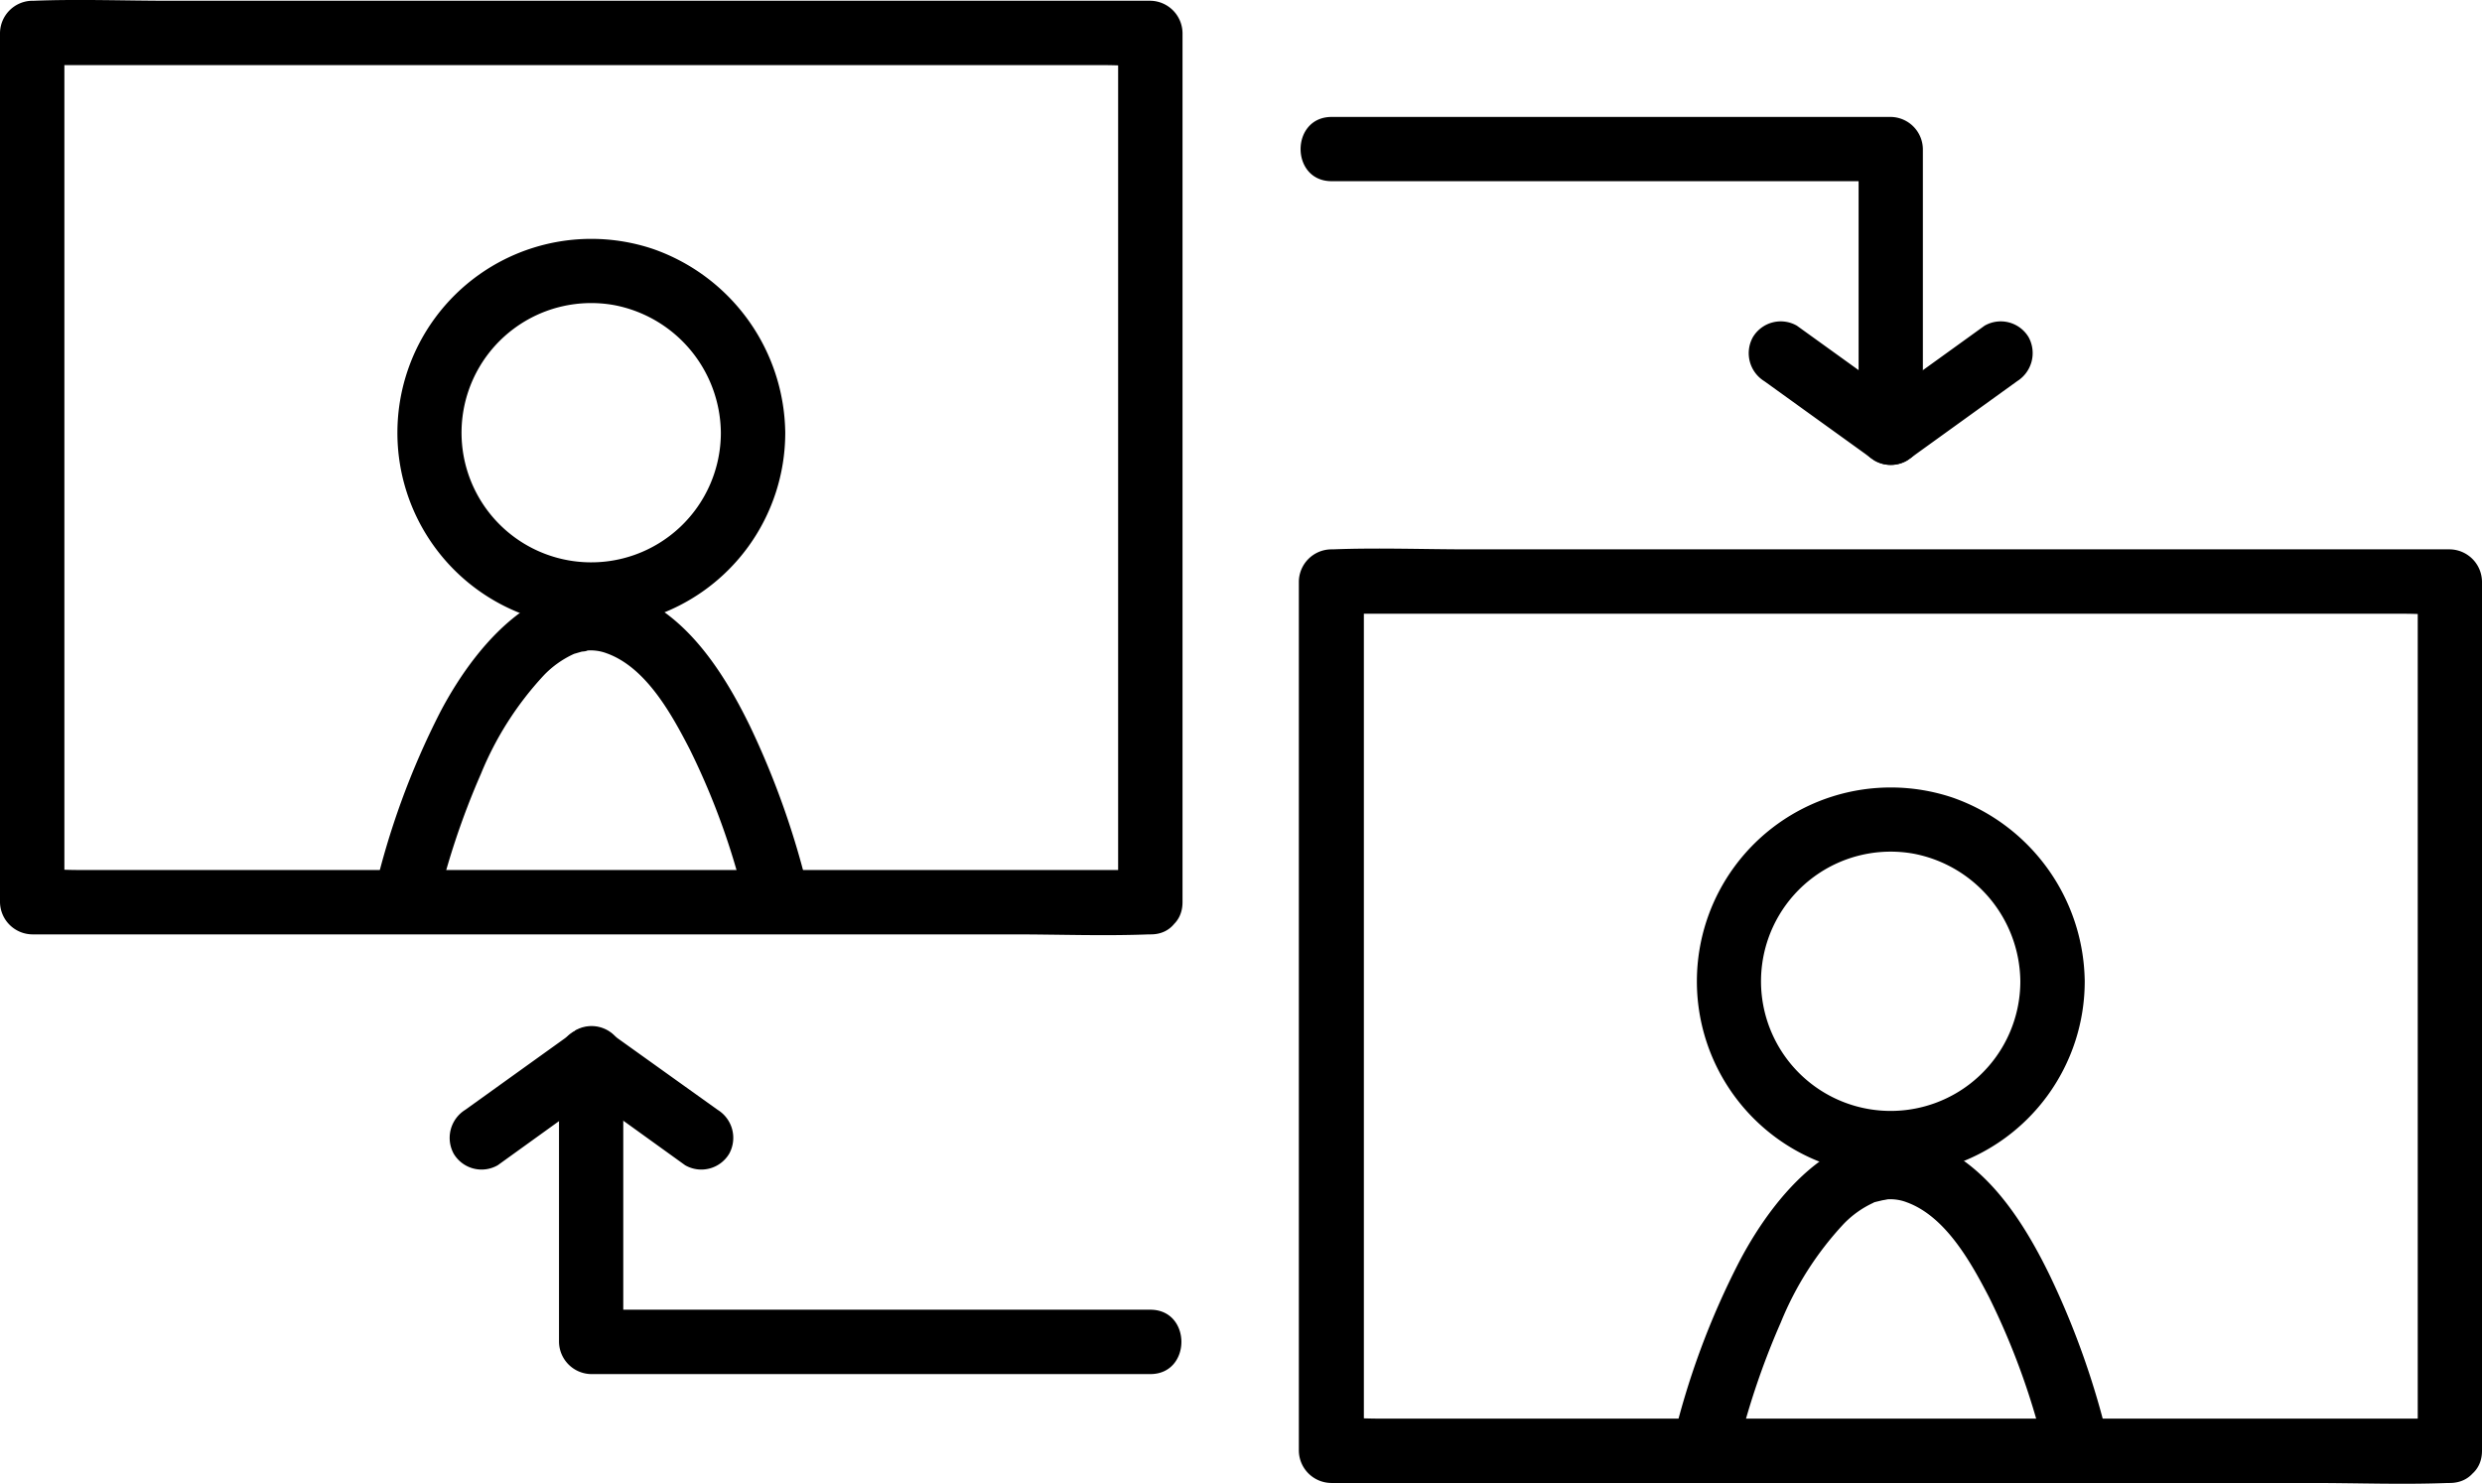
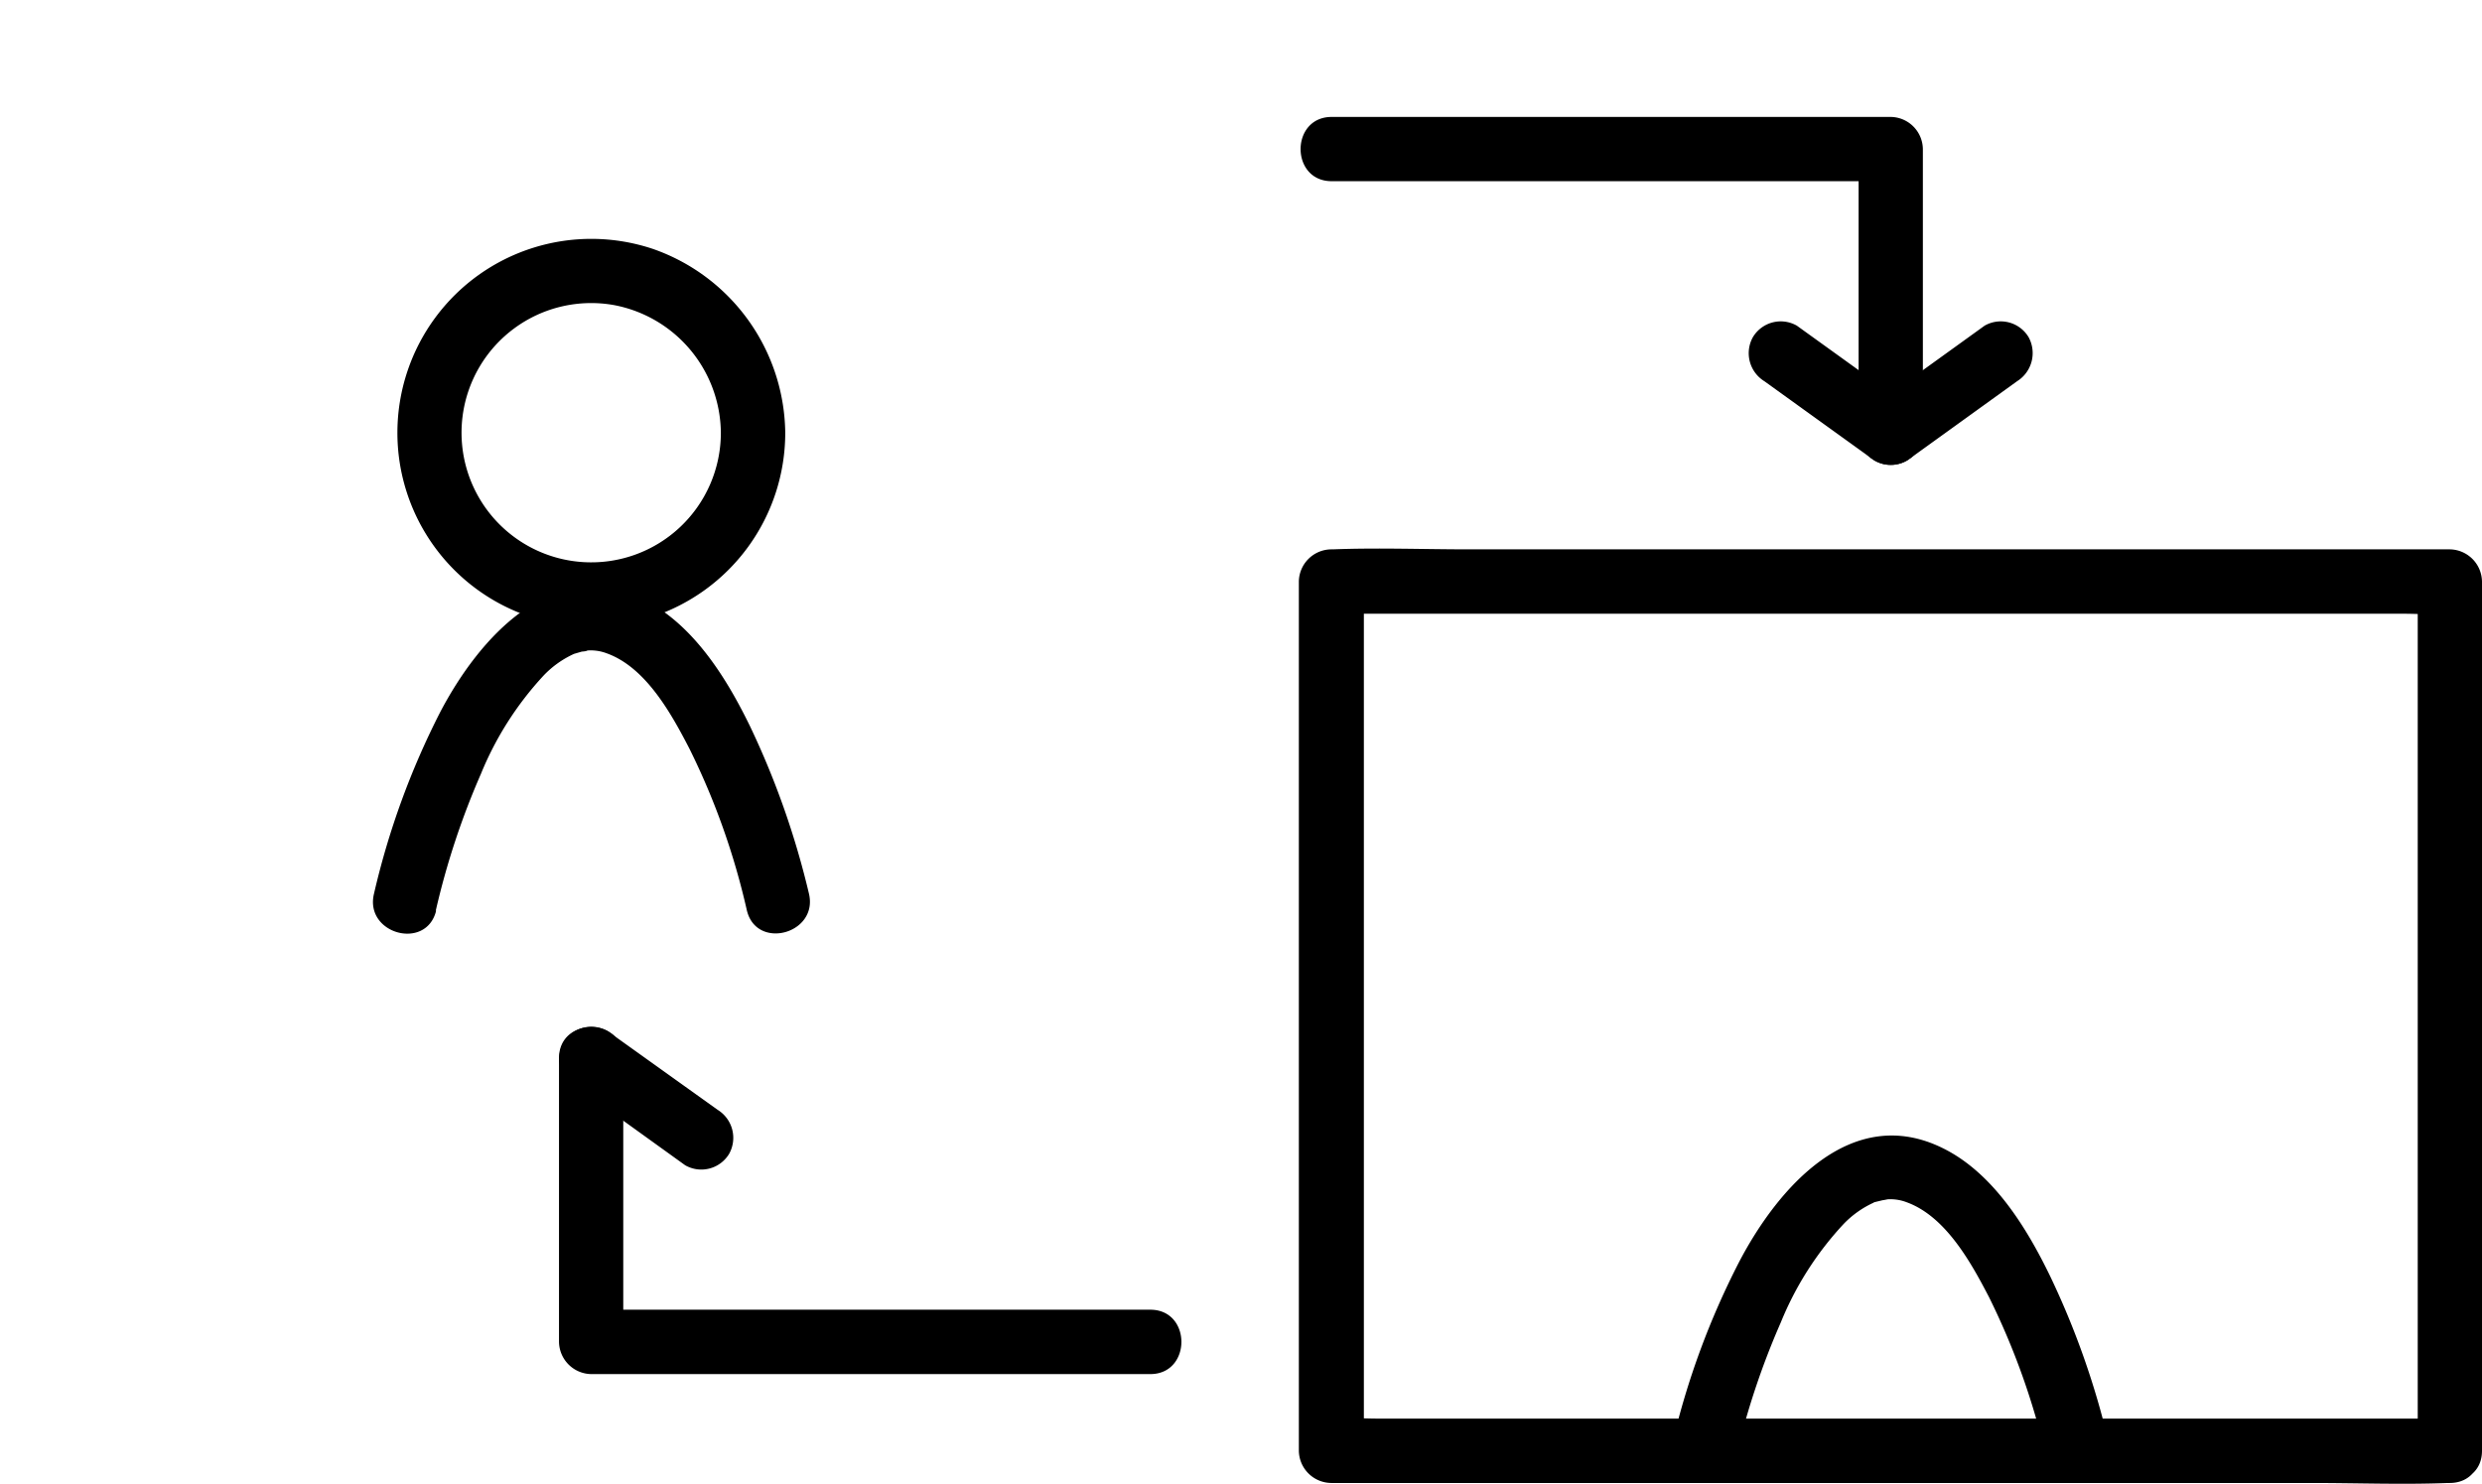
<svg xmlns="http://www.w3.org/2000/svg" viewBox="0 0 197.36 118">
  <g id="レイヤー_2" data-name="レイヤー 2">
    <g id="レイヤー_1-2" data-name="レイヤー 1">
-       <path d="M91.47,69.19H6.19c-1.15,0-2.34-.1-3.48,0a.75.75,0,0,1-.15,0l2.56,2.56V2.62L2.56,5.18H87.85c1.14,0,2.33.1,3.47,0h.15L88.91,2.62V71.75c0,3.29,5.12,3.3,5.12,0V2.62A2.6,2.6,0,0,0,91.47.06H13.52C9.92.06,6.3-.08,2.71.06a.75.75,0,0,1-.15,0A2.6,2.6,0,0,0,0,2.62V71.75a2.6,2.6,0,0,0,2.56,2.56h78c3.59,0,7.21.14,10.8,0h.15C94.76,74.31,94.77,69.19,91.47,69.19Z" />
      <path d="M57.32,34.42a10.31,10.31,0,1,1-8.46-10.15,10.43,10.43,0,0,1,8.46,10.15c.06,3.29,5.18,3.3,5.12,0A15.68,15.68,0,0,0,51.93,19.8,15.42,15.42,0,1,0,62.44,34.42C62.49,31.13,57.37,31.13,57.32,34.42Z" />
      <path d="M34.65,72.43a61.09,61.09,0,0,1,3.59-10.88,25.84,25.84,0,0,1,5-7.84A7.77,7.77,0,0,1,45.65,52l.62-.18c.17,0,.7-.1.27-.07a3.6,3.6,0,0,1,1.71.21c3.11,1.12,5.13,4.8,6.56,7.56a57.52,57.52,0,0,1,4.58,12.89c.78,3.2,5.71,1.84,4.93-1.36a66.19,66.19,0,0,0-4.66-13.25c-1.87-3.85-4.53-8.16-8.51-10.13C43.9,44.1,38.06,50.8,35,56.64a62.67,62.67,0,0,0-5.26,14.43c-.78,3.2,4.15,4.56,4.94,1.36Z" />
      <path d="M194.8,112.82H109.52c-1.15,0-2.34-.1-3.48,0h-.15l2.56,2.56V46.25l-2.56,2.56h85.29c1.14,0,2.33.1,3.47,0a.75.75,0,0,1,.15,0l-2.55-2.56v69.13c0,3.29,5.11,3.29,5.11,0V46.25a2.6,2.6,0,0,0-2.56-2.56h-78c-3.6,0-7.22-.14-10.81,0h-.15a2.6,2.6,0,0,0-2.56,2.56v69.13a2.6,2.6,0,0,0,2.56,2.56h78c3.59,0,7.21.14,10.8,0h.15C198.1,117.94,198.1,112.82,194.8,112.82Z" />
-       <path d="M160.65,78.05A10.31,10.31,0,1,1,152.2,67.9a10.44,10.44,0,0,1,8.45,10.15c.06,3.29,5.18,3.3,5.12,0a15.68,15.68,0,0,0-10.51-14.62,15.42,15.42,0,1,0,10.51,14.62C165.82,74.76,160.7,74.75,160.65,78.05Z" />
      <path d="M138,116.06a61.12,61.12,0,0,1,3.6-10.88,25.62,25.62,0,0,1,5-7.84,7.81,7.81,0,0,1,2.4-1.7c-.12,0,.48-.13.63-.17s.7-.1.26-.07a3.6,3.6,0,0,1,1.71.21c3.11,1.12,5.13,4.8,6.56,7.55a57.77,57.77,0,0,1,4.58,12.9c.78,3.19,5.71,1.84,4.93-1.36A65.15,65.15,0,0,0,163,101.45c-1.87-3.85-4.53-8.17-8.5-10.13-7.26-3.6-13.1,3.11-16.19,9A62.67,62.67,0,0,0,133,114.7c-.78,3.19,4.15,4.56,4.94,1.36Z" />
      <path d="M151.64,36.63l8.75-6.31a2.64,2.64,0,0,0,.92-3.5,2.58,2.58,0,0,0-3.5-.92l-8.75,6.31a2.63,2.63,0,0,0-.92,3.5,2.57,2.57,0,0,0,3.5.92Z" />
      <path d="M105.89,14.41h44.46l-2.56-2.56V34.42c0,3.29,5.11,3.3,5.11,0V11.85a2.59,2.59,0,0,0-2.55-2.55H105.89c-3.29,0-3.3,5.11,0,5.11Z" />
      <path d="M151.64,32.21l-8.76-6.31a2.58,2.58,0,0,0-3.5.92,2.62,2.62,0,0,0,.92,3.5l8.76,6.31a2.57,2.57,0,0,0,3.49-.92,2.61,2.61,0,0,0-.91-3.5Z" />
-       <path d="M45.72,82,37,88.26a2.63,2.63,0,0,0-.92,3.5,2.58,2.58,0,0,0,3.5.91l8.76-6.31a2.63,2.63,0,0,0,.91-3.5,2.57,2.57,0,0,0-3.5-.91Z" />
      <path d="M91.47,104.16H47l2.56,2.56V84.15c0-3.29-5.11-3.29-5.11,0v22.57A2.6,2.6,0,0,0,47,109.28H91.47c3.29,0,3.3-5.12,0-5.12Z" />
      <path d="M45.72,86.36l8.76,6.31a2.58,2.58,0,0,0,3.5-.91,2.62,2.62,0,0,0-.92-3.5L48.31,82a2.58,2.58,0,0,0-3.5.91,2.61,2.61,0,0,0,.91,3.5Z" />
    </g>
  </g>
</svg>